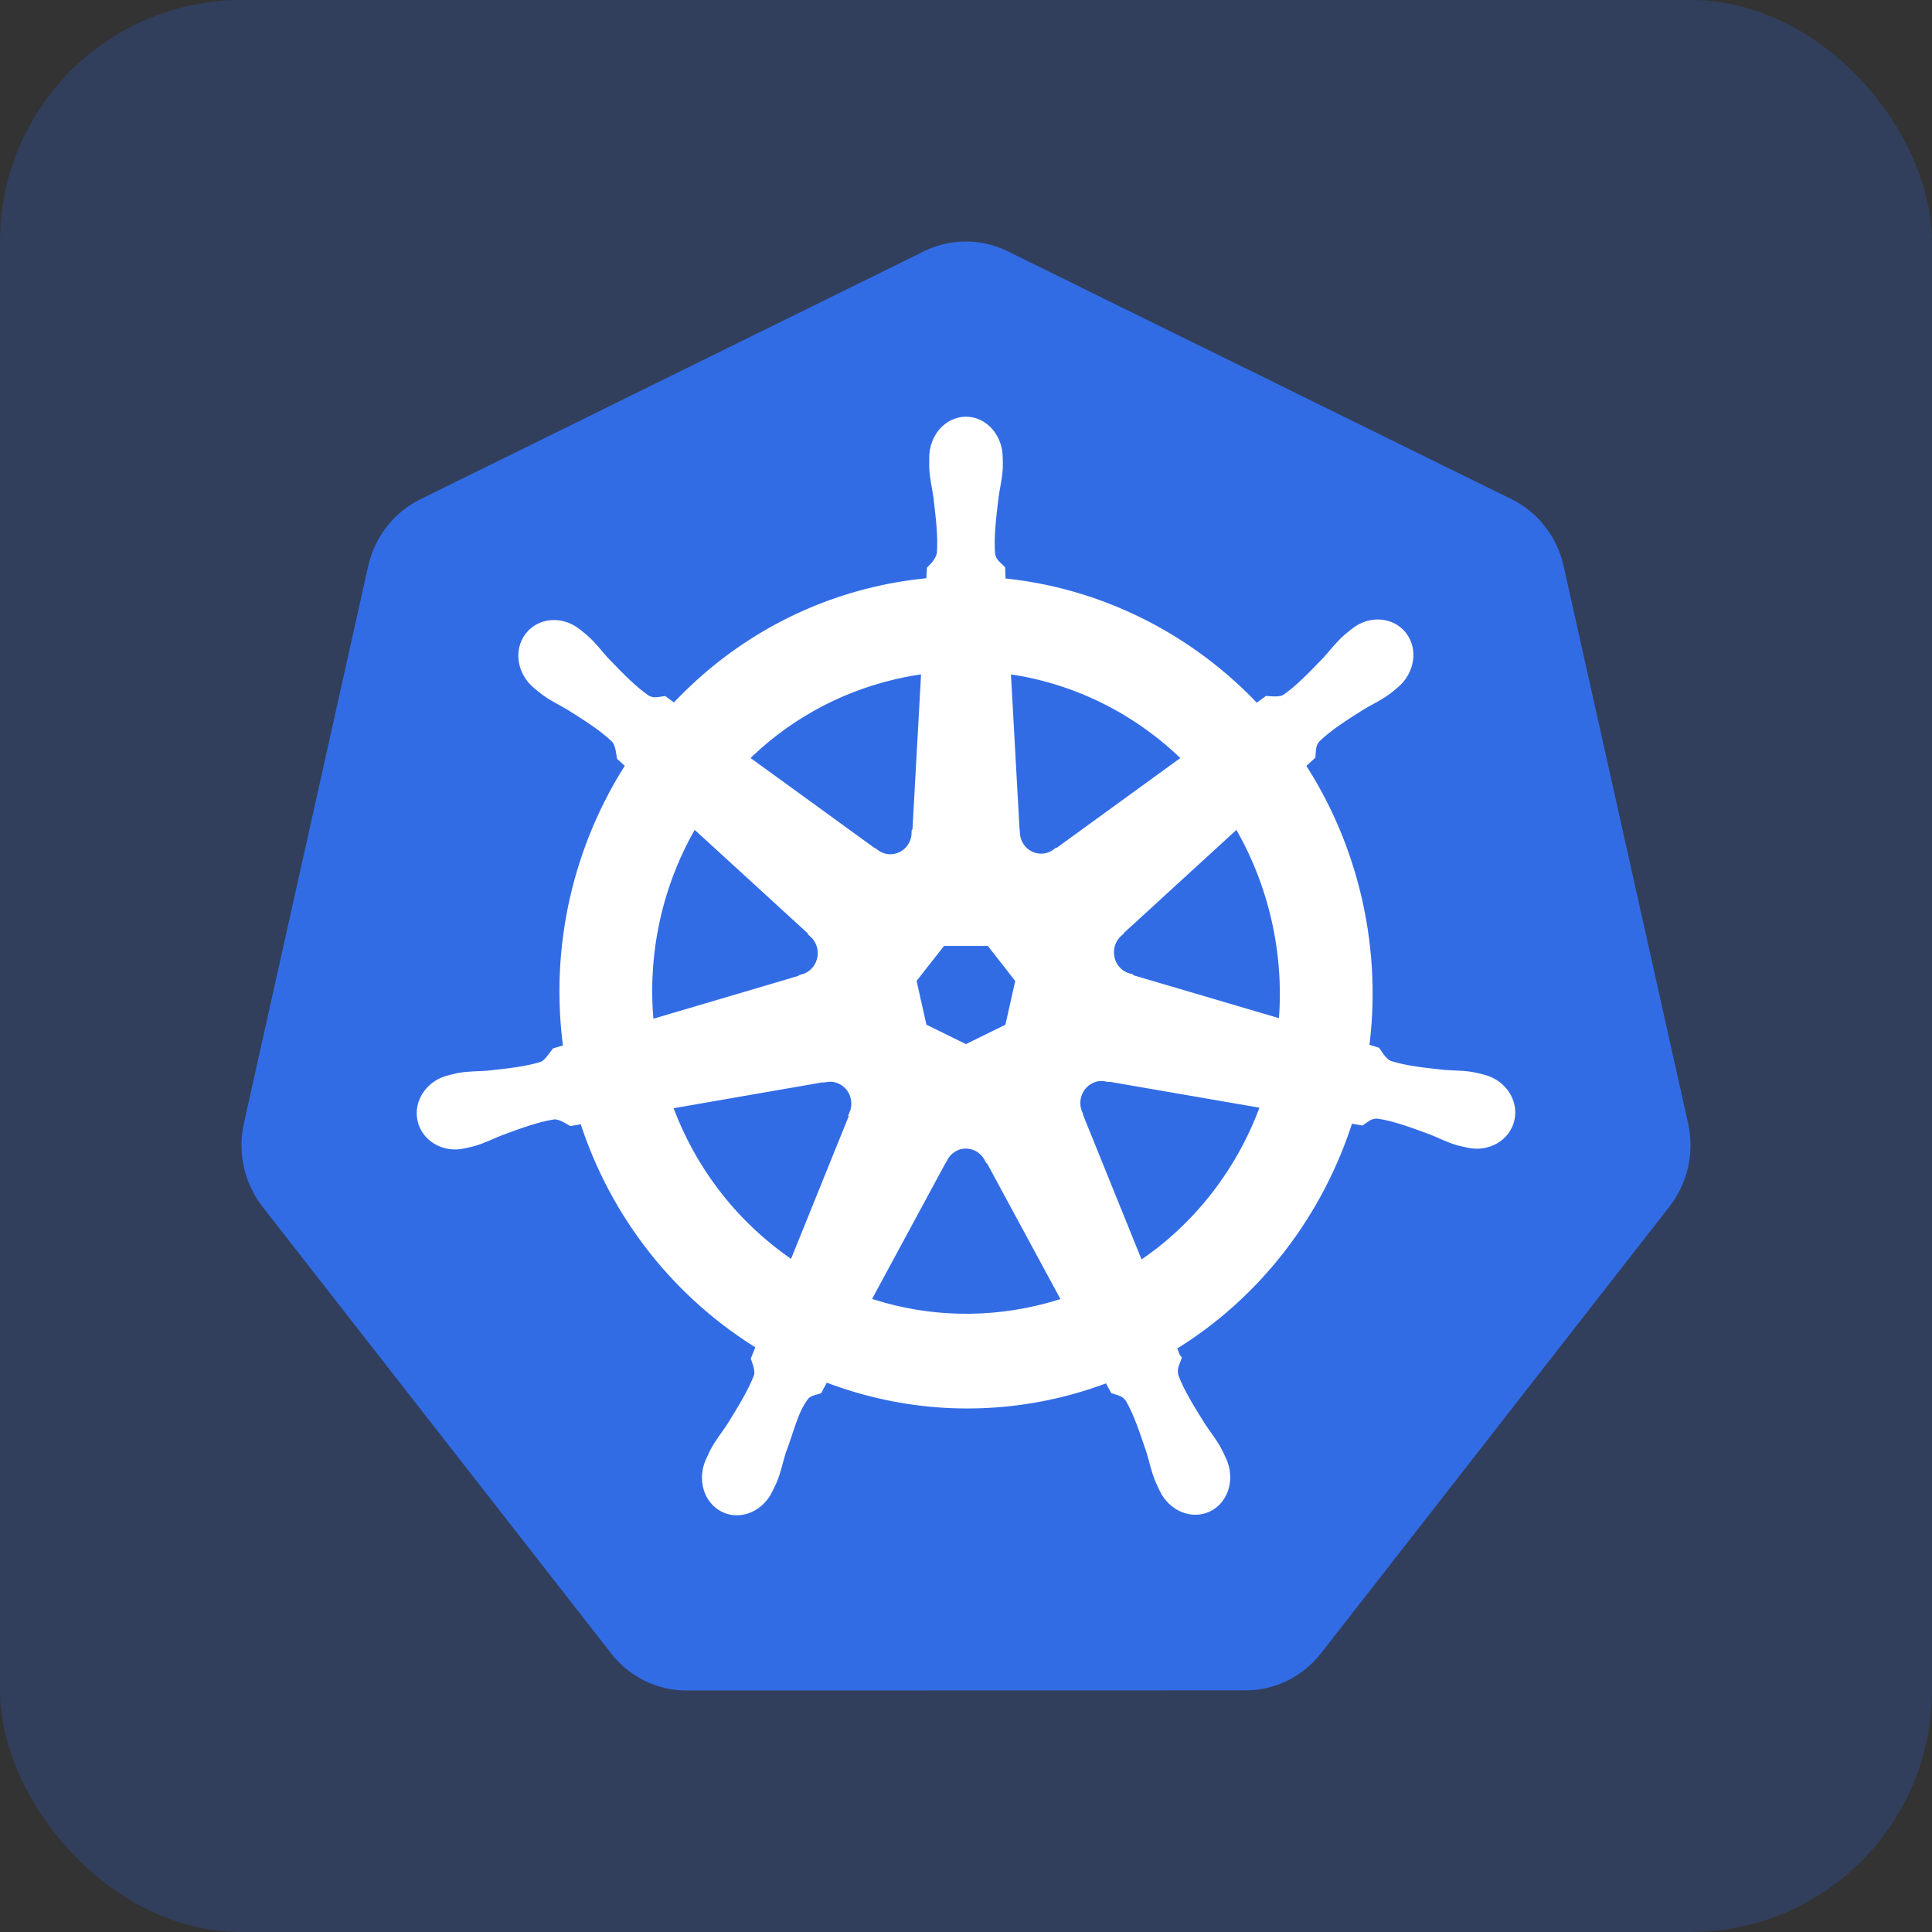
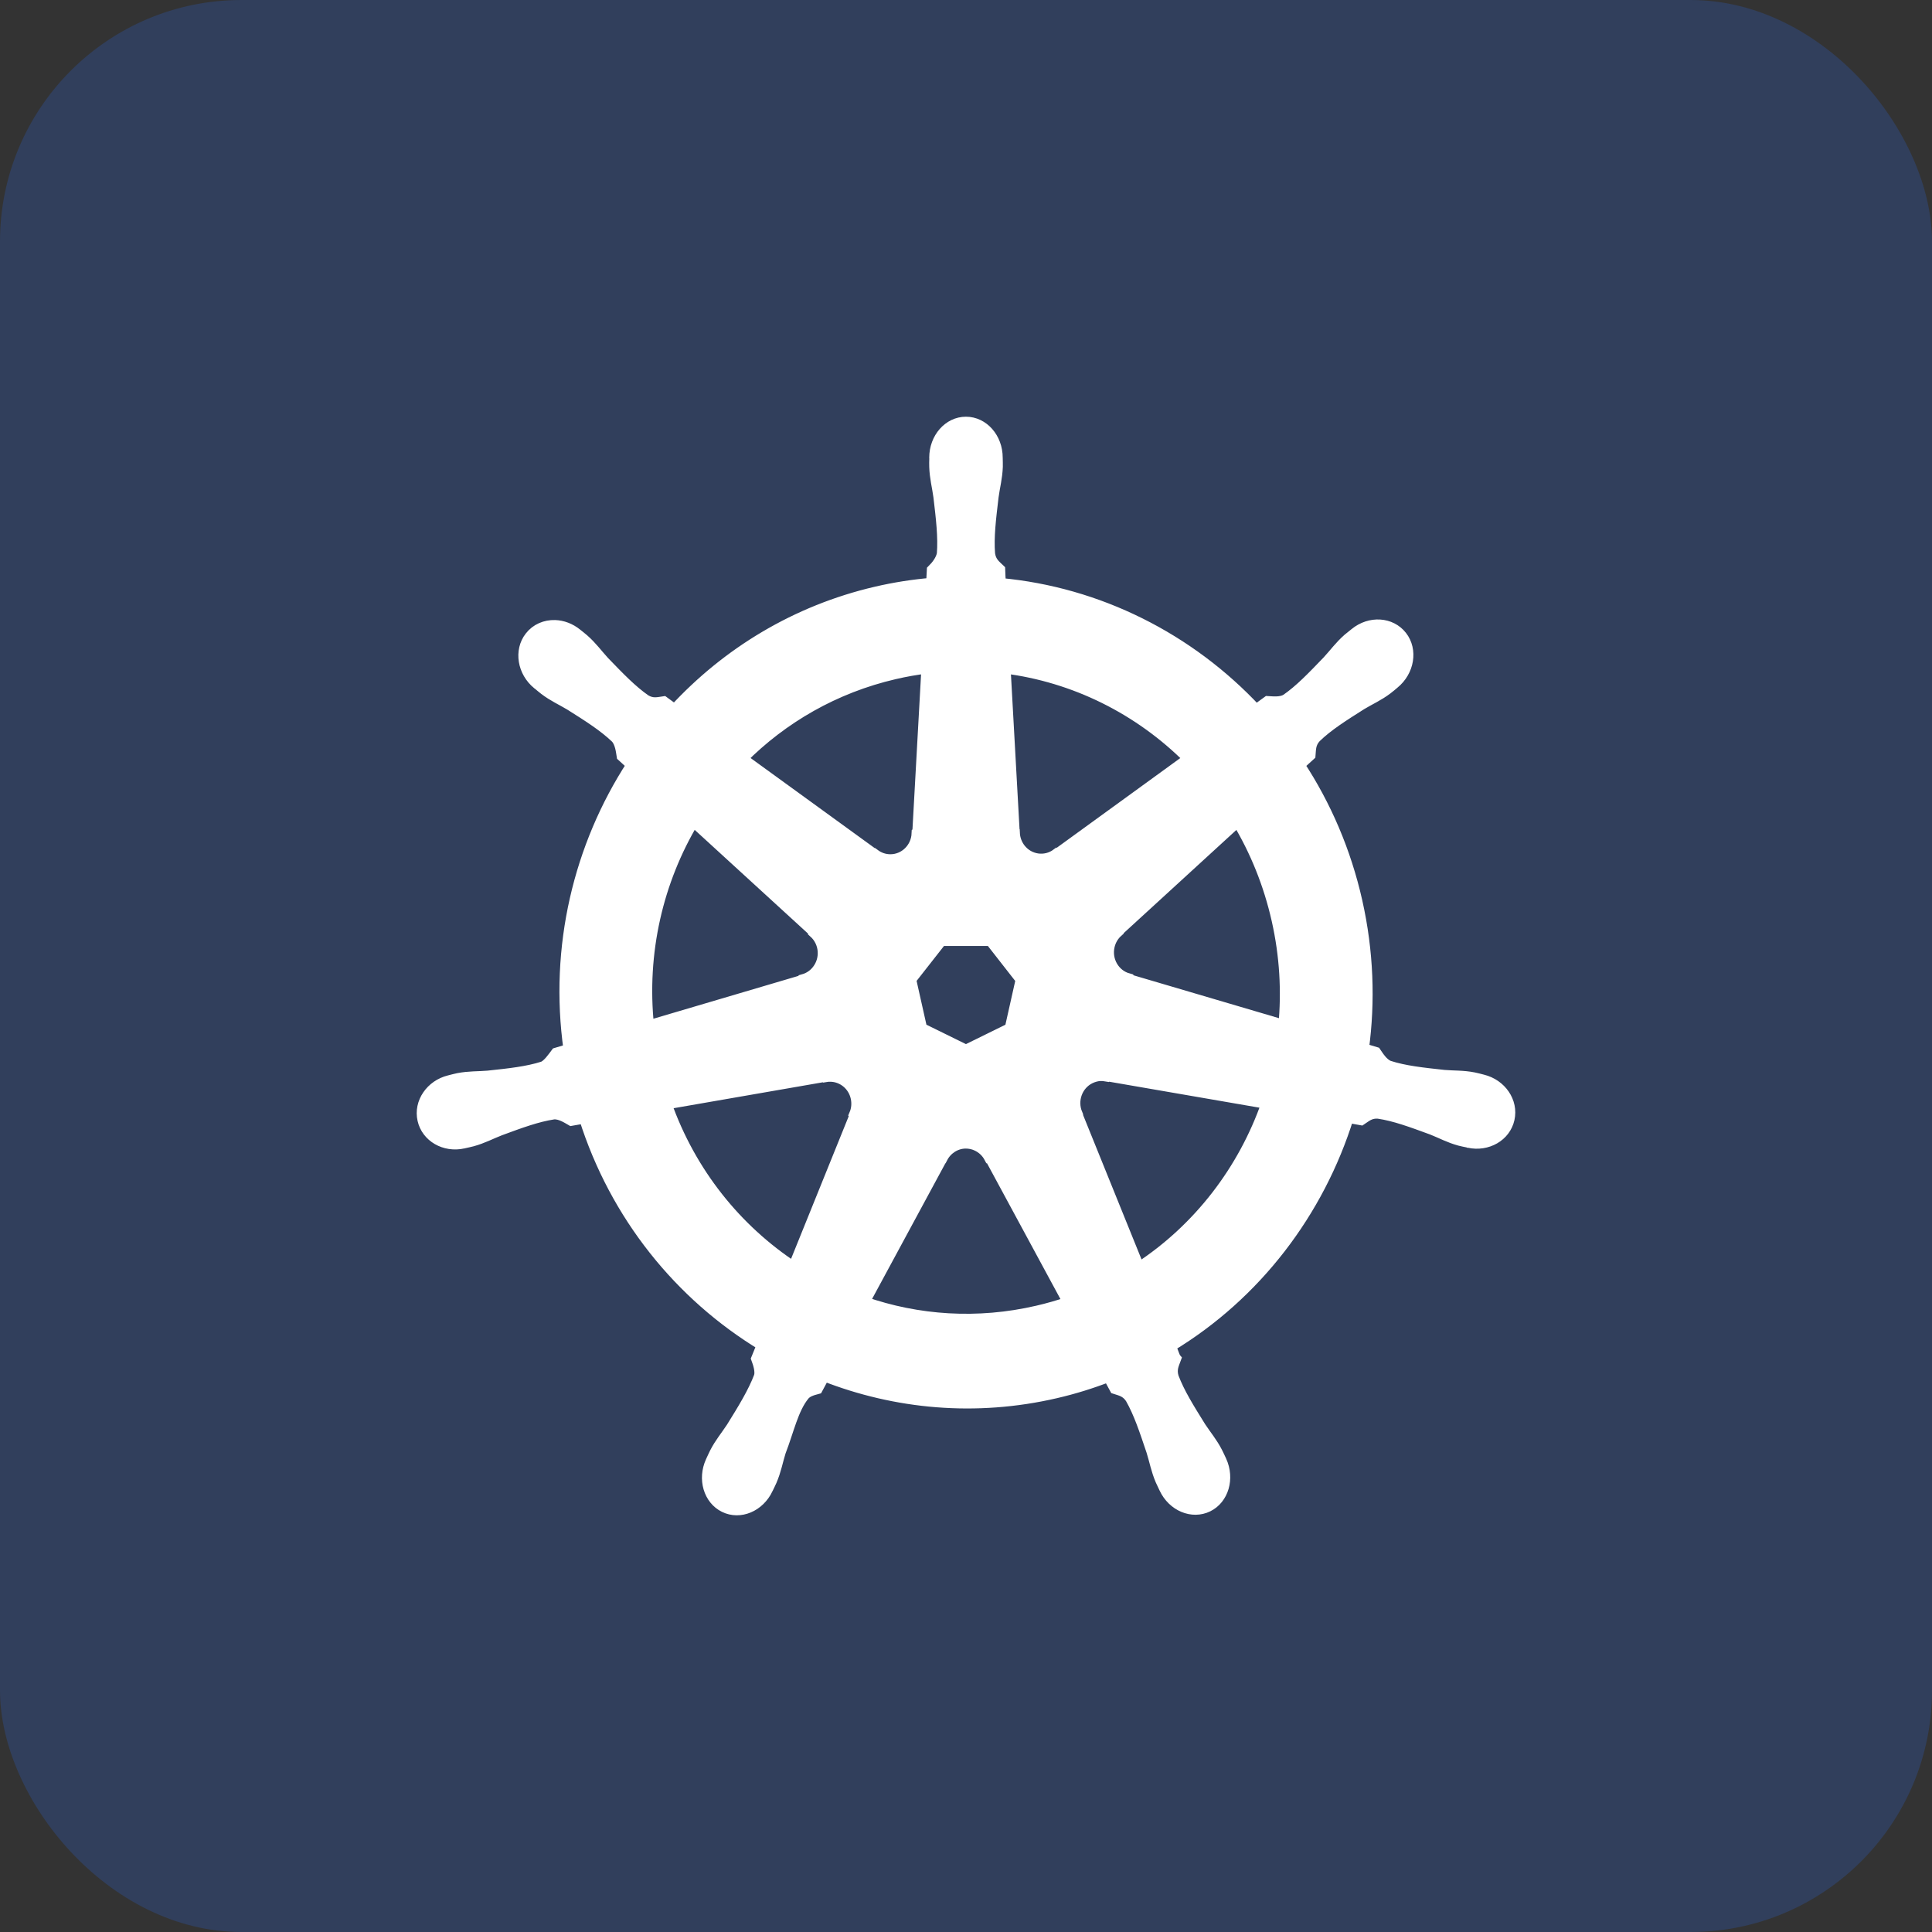
<svg xmlns="http://www.w3.org/2000/svg" width="32" height="32" viewBox="0 0 32 32" fill="none">
  <rect x="0" y="0" width="32" height="32" fill="#333333" stroke="none" />
  <rect opacity="0.2" width="32" height="32" rx="4" fill="#2970FF" />
-   <path d="M15.917 4.002C15.705 4.013 15.497 4.067 15.305 4.162L6.962 8.27C6.746 8.377 6.556 8.531 6.407 8.723C6.257 8.914 6.152 9.138 6.098 9.377L4.04 18.606C3.993 18.819 3.987 19.039 4.024 19.253C4.062 19.468 4.141 19.673 4.257 19.856C4.285 19.901 4.315 19.944 4.347 19.986L10.123 27.386C10.272 27.578 10.462 27.732 10.678 27.839C10.894 27.945 11.13 28 11.37 28L20.631 27.998C20.871 27.998 21.107 27.943 21.323 27.837C21.539 27.731 21.729 27.576 21.879 27.385L27.652 19.984C27.801 19.792 27.907 19.569 27.96 19.33C28.013 19.091 28.013 18.843 27.96 18.604L25.898 9.374C25.845 9.136 25.74 8.912 25.59 8.721C25.441 8.529 25.251 8.374 25.035 8.268L16.69 4.162C16.45 4.043 16.184 3.988 15.917 4.002Z" fill="#326CE5" />
  <path d="M15.999 7C15.717 7 15.489 7.26 15.489 7.581C15.489 7.586 15.49 7.591 15.49 7.596C15.489 7.639 15.487 7.692 15.489 7.73C15.495 7.915 15.535 8.056 15.558 8.227C15.601 8.592 15.637 8.895 15.615 9.176C15.594 9.282 15.517 9.379 15.449 9.446L15.437 9.668C15.127 9.694 14.818 9.742 14.514 9.813C13.187 10.121 12.045 10.821 11.175 11.765C11.113 11.721 11.052 11.677 10.991 11.631C10.9 11.644 10.807 11.672 10.687 11.601C10.459 11.443 10.251 11.226 9.998 10.964C9.883 10.838 9.799 10.719 9.662 10.598C9.631 10.571 9.584 10.534 9.549 10.506C9.441 10.418 9.315 10.372 9.193 10.368C9.036 10.363 8.885 10.425 8.786 10.553C8.61 10.778 8.666 11.124 8.911 11.324C8.914 11.326 8.916 11.327 8.919 11.329C8.953 11.357 8.994 11.393 9.025 11.416C9.17 11.526 9.303 11.583 9.448 11.67C9.754 11.863 10.007 12.023 10.208 12.216C10.287 12.302 10.3 12.453 10.311 12.518L10.475 12.668C9.598 14.018 9.192 15.687 9.432 17.386L9.218 17.45C9.162 17.524 9.082 17.642 8.999 17.677C8.736 17.761 8.44 17.793 8.083 17.831C7.915 17.845 7.77 17.837 7.592 17.871C7.553 17.879 7.499 17.893 7.456 17.904L7.452 17.905C7.449 17.905 7.446 17.906 7.444 17.907C7.143 17.981 6.949 18.265 7.012 18.544C7.074 18.823 7.368 18.993 7.671 18.926C7.673 18.925 7.676 18.925 7.679 18.925C7.682 18.924 7.685 18.922 7.688 18.922C7.731 18.912 7.784 18.901 7.821 18.891C7.995 18.843 8.122 18.773 8.279 18.712C8.617 18.587 8.897 18.484 9.17 18.443C9.284 18.434 9.404 18.515 9.464 18.549L9.686 18.51C10.199 20.137 11.273 21.451 12.633 22.276L12.54 22.504C12.573 22.593 12.61 22.713 12.585 22.8C12.486 23.063 12.316 23.341 12.123 23.651C12.029 23.794 11.933 23.905 11.849 24.069C11.829 24.108 11.803 24.168 11.783 24.21C11.652 24.497 11.748 24.828 12.001 24.953C12.255 25.078 12.569 24.946 12.706 24.658C12.706 24.657 12.707 24.657 12.707 24.657C12.707 24.656 12.707 24.656 12.707 24.656C12.726 24.615 12.754 24.561 12.77 24.523C12.843 24.353 12.867 24.207 12.918 24.043C13.053 23.695 13.127 23.331 13.313 23.104C13.364 23.041 13.447 23.017 13.533 22.994L13.649 22.779C14.835 23.245 16.162 23.37 17.487 23.062C17.785 22.993 18.078 22.902 18.364 22.791C18.397 22.851 18.457 22.964 18.473 22.993C18.561 23.022 18.656 23.037 18.734 23.155C18.873 23.398 18.968 23.686 19.085 24.034C19.136 24.198 19.161 24.344 19.233 24.514C19.25 24.552 19.277 24.607 19.296 24.648C19.432 24.937 19.748 25.069 20.003 24.944C20.255 24.82 20.351 24.488 20.22 24.201C20.2 24.159 20.174 24.099 20.153 24.06C20.069 23.896 19.973 23.786 19.879 23.643C19.686 23.333 19.525 23.076 19.426 22.813C19.385 22.677 19.433 22.593 19.465 22.504C19.446 22.482 19.405 22.353 19.38 22.293C20.794 21.439 21.836 20.075 22.326 18.5C22.392 18.511 22.507 18.532 22.544 18.539C22.621 18.488 22.692 18.42 22.83 18.431C23.103 18.471 23.383 18.575 23.721 18.699C23.878 18.761 24.005 18.832 24.179 18.88C24.216 18.89 24.269 18.9 24.311 18.909C24.315 18.91 24.318 18.912 24.321 18.913C24.324 18.913 24.327 18.913 24.329 18.914C24.632 18.98 24.926 18.811 24.988 18.532C25.051 18.252 24.857 17.969 24.556 17.895C24.512 17.884 24.45 17.867 24.408 17.859C24.23 17.824 24.085 17.833 23.917 17.819C23.56 17.78 23.264 17.749 23.002 17.664C22.894 17.622 22.818 17.491 22.781 17.438L22.575 17.376C22.682 16.584 22.653 15.759 22.468 14.934C22.281 14.102 21.951 13.34 21.51 12.669C21.563 12.62 21.663 12.529 21.692 12.503C21.7 12.409 21.693 12.31 21.788 12.207C21.988 12.013 22.242 11.853 22.547 11.66C22.692 11.573 22.826 11.516 22.972 11.406C23.005 11.382 23.05 11.342 23.084 11.314C23.329 11.114 23.386 10.768 23.21 10.543C23.034 10.317 22.693 10.295 22.448 10.496C22.413 10.524 22.366 10.561 22.334 10.588C22.197 10.709 22.113 10.828 21.997 10.954C21.745 11.216 21.537 11.434 21.308 11.592C21.209 11.651 21.064 11.63 20.998 11.627L20.804 11.768C19.696 10.579 18.187 9.819 16.563 9.671C16.558 9.601 16.552 9.475 16.551 9.437C16.484 9.372 16.404 9.317 16.384 9.176C16.361 8.895 16.399 8.592 16.442 8.227C16.465 8.056 16.505 7.915 16.512 7.73C16.513 7.688 16.511 7.627 16.51 7.581C16.51 7.26 16.282 7 15.999 7ZM15.36 11.057L15.208 13.8L15.197 13.806C15.187 14.051 14.99 14.247 14.747 14.247C14.648 14.247 14.556 14.214 14.482 14.159L14.478 14.161L12.28 12.566C12.956 11.886 13.819 11.384 14.815 11.153C14.995 11.111 15.177 11.079 15.36 11.057ZM16.64 11.057C17.803 11.203 18.878 11.742 19.701 12.567L17.518 14.152L17.51 14.149C17.317 14.294 17.044 14.258 16.892 14.064C16.833 13.988 16.798 13.894 16.794 13.797L16.792 13.796L16.64 11.057ZM11.483 13.591L13.49 15.428L13.488 15.439C13.669 15.601 13.695 15.88 13.544 16.074C13.485 16.151 13.403 16.206 13.311 16.232L13.309 16.241L10.736 17.001C10.606 15.775 10.888 14.584 11.483 13.591ZM20.502 13.592C20.8 14.087 21.025 14.639 21.16 15.238C21.293 15.83 21.326 16.421 21.271 16.992L18.686 16.23L18.684 16.218C18.452 16.154 18.31 15.912 18.364 15.671C18.385 15.576 18.435 15.49 18.507 15.426L18.506 15.42L20.502 13.592V13.592ZM15.588 15.57H16.41L16.921 16.224L16.738 17.04L15.999 17.403L15.259 17.039L15.076 16.223L15.588 15.57ZM18.223 17.807C18.258 17.806 18.293 17.809 18.327 17.815L18.331 17.81L20.992 18.27C20.602 19.39 19.857 20.36 18.862 21.009L17.829 18.456L17.832 18.451C17.738 18.226 17.832 17.961 18.051 17.853C18.107 17.826 18.165 17.81 18.223 17.807ZM13.755 17.819C13.958 17.822 14.14 17.966 14.187 18.177C14.209 18.276 14.199 18.375 14.162 18.461L14.17 18.471L13.148 20.999C12.193 20.372 11.432 19.432 11.025 18.279L13.662 17.821L13.667 17.826C13.696 17.821 13.726 17.818 13.755 17.819ZM15.983 18.926C16.056 18.924 16.128 18.939 16.194 18.972C16.283 19.016 16.352 19.085 16.396 19.169H16.406L17.706 21.573C17.535 21.632 17.362 21.681 17.186 21.722C16.192 21.953 15.2 21.883 14.303 21.57L15.6 19.17H15.602C15.639 19.099 15.694 19.039 15.761 18.996C15.828 18.953 15.904 18.929 15.983 18.926V18.926Z" fill="white" stroke="white" stroke-width="0.196" />
</svg>